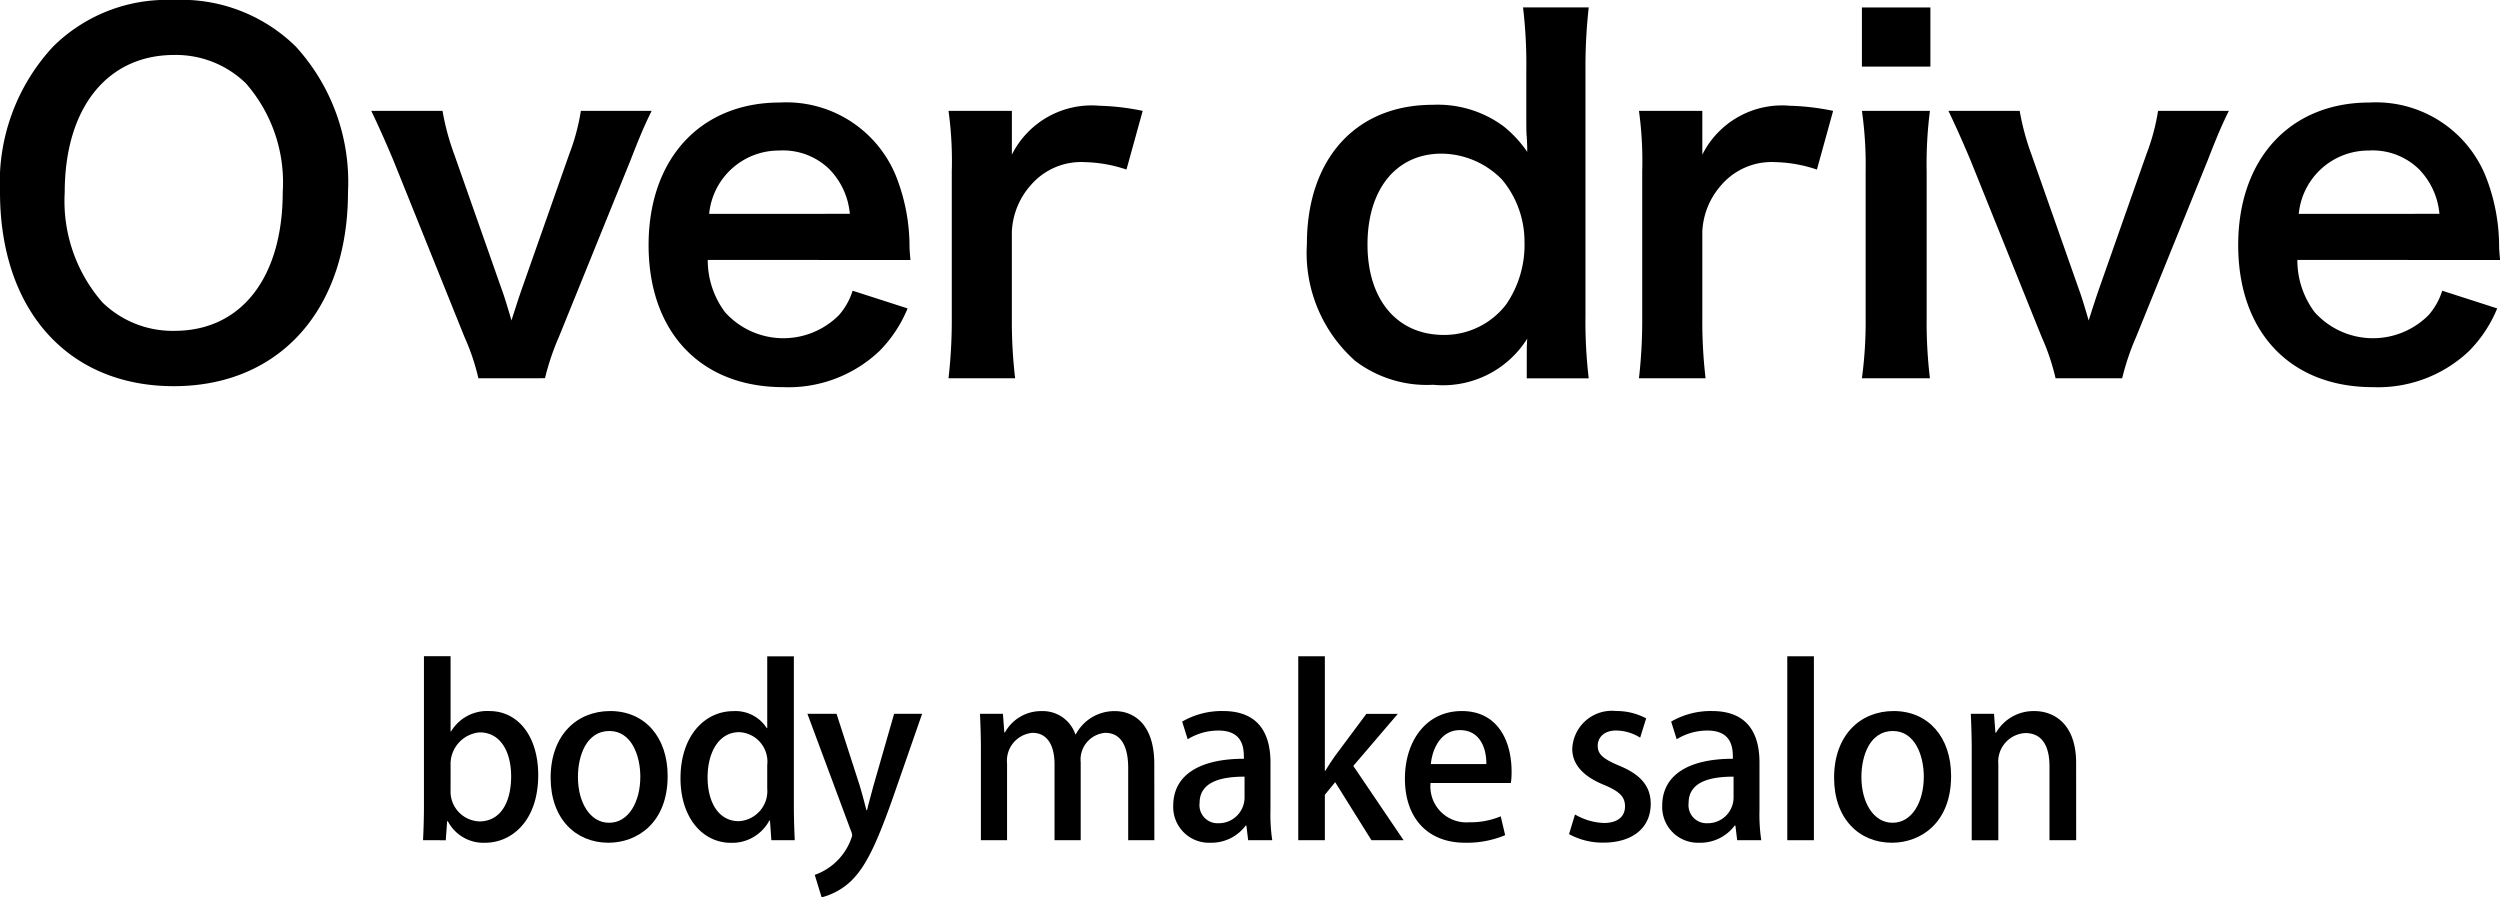
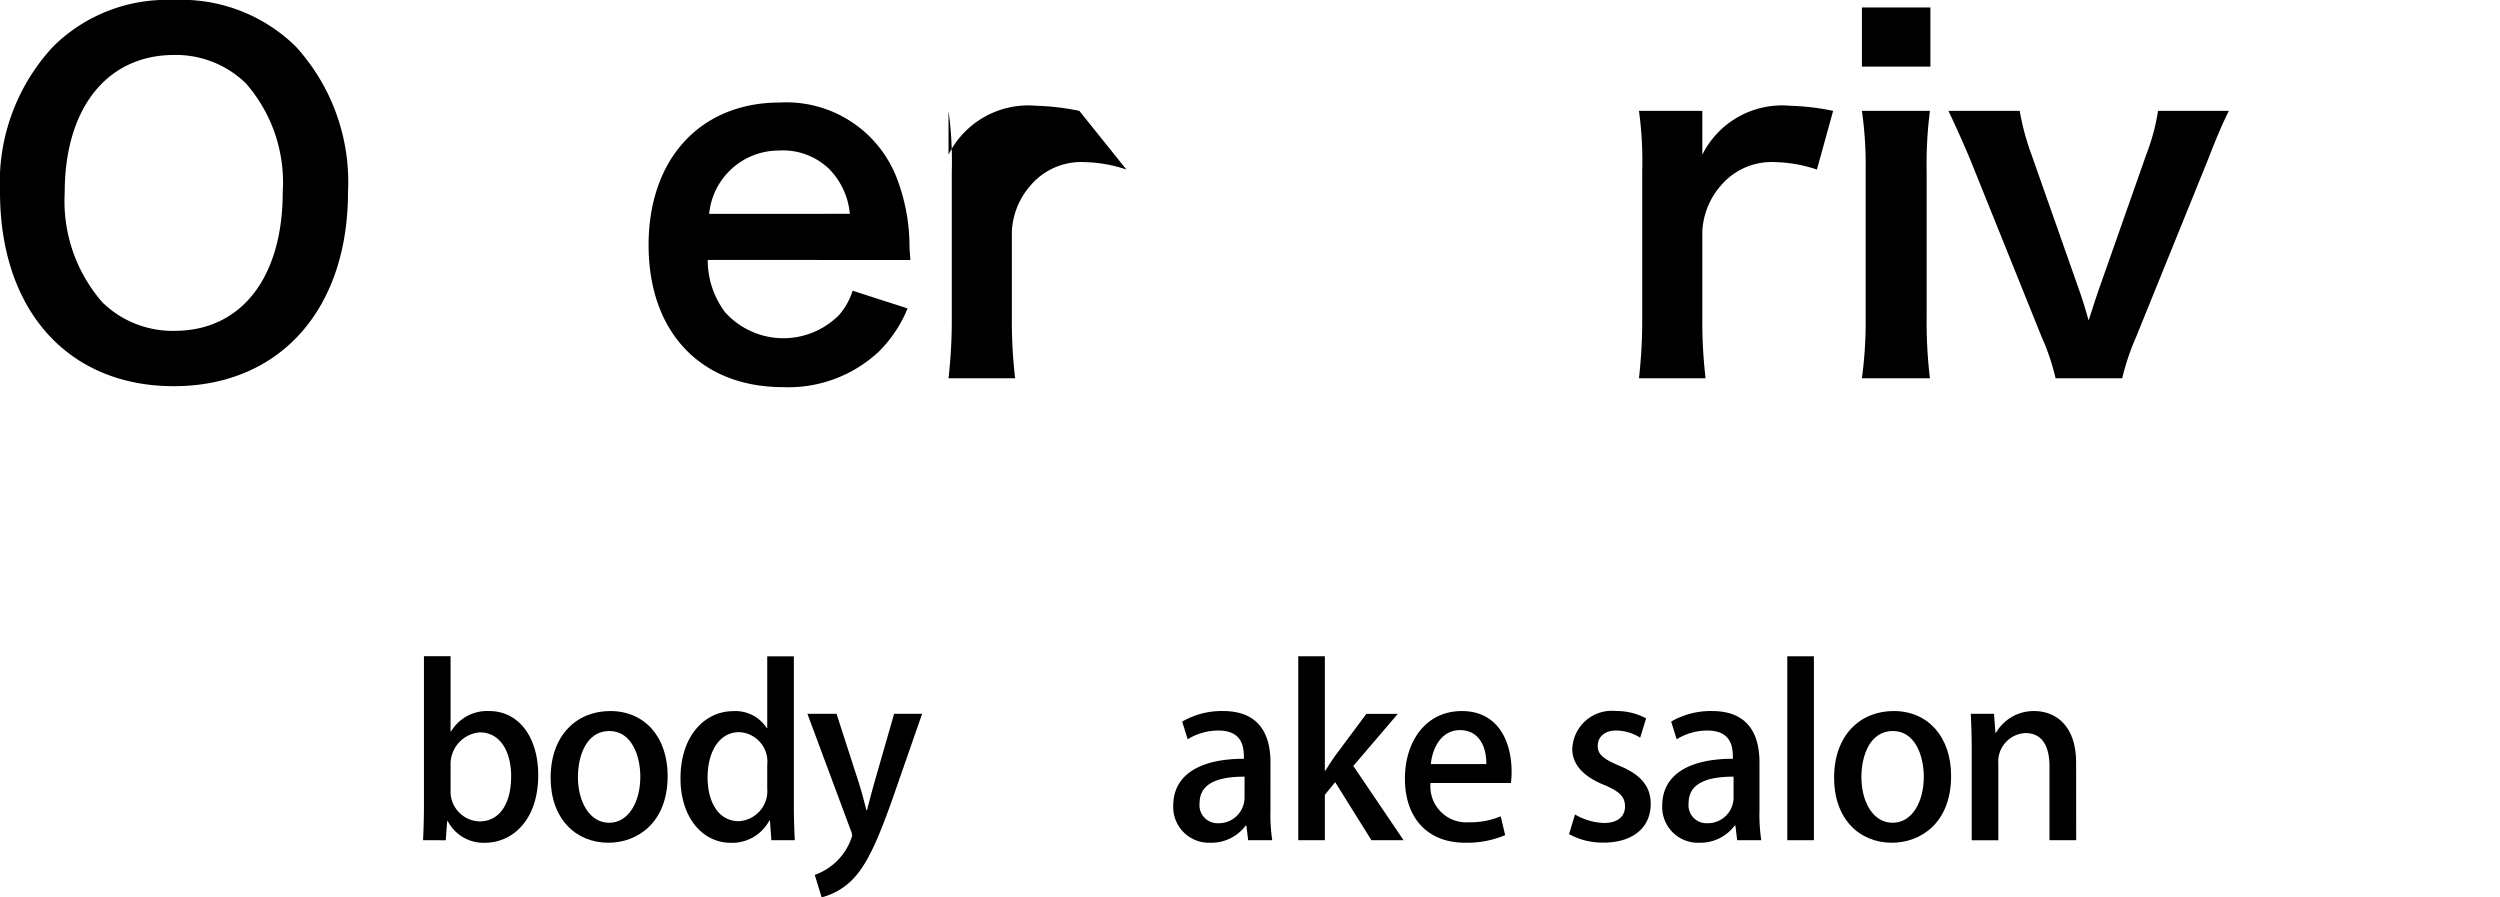
<svg xmlns="http://www.w3.org/2000/svg" width="140" height="50.251" viewBox="0 0 140 50.251">
  <g transform="translate(-105.167 -358.243)">
    <g transform="translate(105.167 358.243)">
      <path d="M121.733,360.852a11.25,11.25,0,0,1,2.922,8.139c0,6.6-3.835,10.878-9.757,10.878s-9.731-4.252-9.731-10.878a11.168,11.168,0,0,1,2.974-8.139,9.041,9.041,0,0,1,6.73-2.609A9.142,9.142,0,0,1,121.733,360.852ZM121,368.991a8.427,8.427,0,0,0-2.061-6.078,5.615,5.615,0,0,0-4.018-1.592c-3.756,0-6.13,2.974-6.13,7.7a8.621,8.621,0,0,0,2.113,6.157,5.634,5.634,0,0,0,4.044,1.592C118.68,376.765,121,373.791,121,368.991Z" transform="translate(-105.167 -358.243)" />
-       <path d="M159.784,387.737a12.407,12.407,0,0,0-.783-2.322L155.01,375.5c-.287-.678-.7-1.644-1.226-2.739h3.991a13.785,13.785,0,0,0,.652,2.426l2.661,7.565c.157.418.391,1.2.548,1.748.183-.574.392-1.226.574-1.748l2.661-7.565a11.819,11.819,0,0,0,.652-2.426h3.965c-.365.73-.679,1.461-1.174,2.739l-4.018,9.913a13.946,13.946,0,0,0-.783,2.322Z" transform="translate(-132.994 -366.554)" />
      <path d="M195.466,380.482a4.848,4.848,0,0,0,.965,2.922,4.389,4.389,0,0,0,6.392.157,3.8,3.8,0,0,0,.756-1.356l3.078.991a7.322,7.322,0,0,1-1.591,2.4,7.407,7.407,0,0,1-5.374,2.009c-4.618,0-7.539-3.078-7.539-7.956,0-4.826,2.9-7.983,7.356-7.983a6.627,6.627,0,0,1,6.5,4.122,10.725,10.725,0,0,1,.756,3.965c0,.052,0,.131.052.731Zm7.957-2.583a4.094,4.094,0,0,0-1.148-2.5,3.719,3.719,0,0,0-2.817-1.044,3.919,3.919,0,0,0-3.913,3.548Z" transform="translate(-155.832 -365.925)" />
-       <path d="M242.255,375.665a7.793,7.793,0,0,0-2.322-.417,3.724,3.724,0,0,0-3.026,1.278,4.2,4.2,0,0,0-1.07,2.609v4.826a27.346,27.346,0,0,0,.183,3.391H232.29a28.611,28.611,0,0,0,.183-3.391v-8.192a20.621,20.621,0,0,0-.183-3.391h3.548v2.452a4.991,4.991,0,0,1,4.9-2.739,13.492,13.492,0,0,1,2.426.287Z" transform="translate(-179.173 -366.169)" />
-       <path d="M292.792,378.706c0-.313,0-.6.026-.939a5.569,5.569,0,0,1-5.269,2.582,6.63,6.63,0,0,1-4.357-1.331,8.072,8.072,0,0,1-2.713-6.547c0-4.774,2.739-7.8,7.044-7.8a6.2,6.2,0,0,1,3.965,1.2,6.636,6.636,0,0,1,1.33,1.435c0-.313,0-.313-.026-.835-.026-.183-.026-.678-.026-1.122v-2.609a26.582,26.582,0,0,0-.183-3.522h3.678a30.422,30.422,0,0,0-.182,3.5v13.748a27.392,27.392,0,0,0,.182,3.522h-3.47Zm-4.644-1.148a4.363,4.363,0,0,0,3.5-1.722,5.9,5.9,0,0,0,1.017-3.5,5.419,5.419,0,0,0-1.252-3.469,4.779,4.779,0,0,0-3.392-1.461c-2.531,0-4.148,1.982-4.148,5.087S285.54,377.558,288.148,377.558Z" transform="translate(-207.293 -358.802)" />
+       <path d="M242.255,375.665a7.793,7.793,0,0,0-2.322-.417,3.724,3.724,0,0,0-3.026,1.278,4.2,4.2,0,0,0-1.07,2.609v4.826a27.346,27.346,0,0,0,.183,3.391H232.29a28.611,28.611,0,0,0,.183-3.391v-8.192a20.621,20.621,0,0,0-.183-3.391v2.452a4.991,4.991,0,0,1,4.9-2.739,13.492,13.492,0,0,1,2.426.287Z" transform="translate(-179.173 -366.169)" />
      <path d="M334.791,375.665a7.791,7.791,0,0,0-2.322-.417,3.724,3.724,0,0,0-3.026,1.278,4.2,4.2,0,0,0-1.069,2.609v4.826a27.442,27.442,0,0,0,.182,3.391h-3.73a28.612,28.612,0,0,0,.182-3.391v-8.192a20.68,20.68,0,0,0-.182-3.391h3.548v2.452a4.99,4.99,0,0,1,4.9-2.739,13.488,13.488,0,0,1,2.425.287Z" transform="translate(-233.044 -366.169)" />
      <path d="M358.245,359.219v3.313H354.41v-3.313Zm-.026,5.792a23.5,23.5,0,0,0-.183,3.417v8.139a26.276,26.276,0,0,0,.183,3.418H354.41a23.51,23.51,0,0,0,.209-3.391V368.4a21.493,21.493,0,0,0-.209-3.391Z" transform="translate(-250.143 -358.802)" />
      <path d="M373.4,387.737a12.4,12.4,0,0,0-.783-2.322l-3.991-9.913c-.286-.678-.7-1.644-1.226-2.739h3.991a13.831,13.831,0,0,0,.653,2.426l2.661,7.565c.157.418.391,1.2.548,1.748.183-.574.391-1.226.573-1.748l2.661-7.565a11.788,11.788,0,0,0,.652-2.426h3.965c-.365.73-.678,1.461-1.173,2.739l-4.018,9.913a13.9,13.9,0,0,0-.783,2.322Z" transform="translate(-258.288 -366.554)" />
-       <path d="M408.657,380.482a4.84,4.84,0,0,0,.966,2.922,4.388,4.388,0,0,0,6.391.157,3.8,3.8,0,0,0,.756-1.356l3.078.991a7.321,7.321,0,0,1-1.591,2.4,7.406,7.406,0,0,1-5.374,2.009c-4.618,0-7.539-3.078-7.539-7.956,0-4.826,2.9-7.983,7.356-7.983a6.627,6.627,0,0,1,6.5,4.122,10.726,10.726,0,0,1,.756,3.965c0,.052,0,.131.053.731Zm7.956-2.583a4.093,4.093,0,0,0-1.147-2.5,3.719,3.719,0,0,0-2.817-1.044,3.918,3.918,0,0,0-3.913,3.548Z" transform="translate(-280.005 -365.925)" />
    </g>
    <g transform="translate(128.857 394.991)">
      <path d="M165.668,450.93a2.352,2.352,0,0,1,2.145-1.143c1.619,0,2.737,1.426,2.737,3.585,0,2.582-1.5,3.79-2.968,3.79a2.245,2.245,0,0,1-2.094-1.208h-.038l-.077,1.067H164.1c.026-.475.051-1.247.051-1.889v-8.415h1.491v4.214Zm-.026,3.289a1.673,1.673,0,0,0,1.619,1.747c1.143,0,1.773-1.015,1.773-2.531,0-1.336-.578-2.454-1.76-2.454a1.78,1.78,0,0,0-1.631,1.85Z" transform="translate(-164.1 -446.716)" />
      <path d="M187.362,457.532c0,2.647-1.722,3.739-3.315,3.739-1.837,0-3.238-1.349-3.238-3.636,0-2.39,1.465-3.739,3.341-3.739C186.089,453.9,187.362,455.361,187.362,457.532Zm-3.264-2.518c-1.272,0-1.76,1.362-1.76,2.582,0,1.388.656,2.557,1.747,2.557s1.747-1.169,1.747-2.582C185.832,456.4,185.344,455.014,184.1,455.014Z" transform="translate(-173.664 -450.826)" />
      <path d="M204.165,455.131c0,.642.026,1.4.051,1.889h-1.311l-.077-1.1h-.038a2.358,2.358,0,0,1-2.146,1.246c-1.606,0-2.827-1.426-2.827-3.61,0-2.4,1.375-3.764,2.955-3.764a2.076,2.076,0,0,1,1.876.951h.026v-4.021h1.491Zm-1.491-2.325a1.652,1.652,0,0,0-1.567-1.837c-1.143,0-1.773,1.131-1.773,2.531s.617,2.454,1.747,2.454a1.689,1.689,0,0,0,1.593-1.837Z" transform="translate(-183.399 -446.716)" />
      <path d="M220.861,454.257l-1.709,4.908c-.835,2.325-1.426,3.636-2.274,4.458a3.759,3.759,0,0,1-1.645.913l-.385-1.259a3.35,3.35,0,0,0,2.094-2.185.706.706,0,0,0-.077-.308l-2.428-6.527h1.631l1.285,3.982c.141.463.283,1,.385,1.414h.038c.1-.411.244-.938.373-1.414l1.143-3.982Z" transform="translate(-192.912 -451.032)" />
-       <path d="M246.8,461.13h-1.465v-4.047c0-1.182-.385-1.966-1.285-1.966a1.5,1.5,0,0,0-1.375,1.645v4.368H241.21v-4.266c0-.99-.372-1.747-1.233-1.747a1.567,1.567,0,0,0-1.426,1.721v4.292h-1.465v-5.088c0-.8-.026-1.388-.051-1.991h1.285l.077,1.04h.038A2.31,2.31,0,0,1,240.5,453.9a1.923,1.923,0,0,1,1.876,1.3h.026a2.445,2.445,0,0,1,2.184-1.3c1.054,0,2.21.72,2.21,2.955Z" transform="translate(-205.846 -450.826)" />
      <path d="M267.785,459.447a9.632,9.632,0,0,0,.1,1.683h-1.349l-.1-.822H266.4a2.4,2.4,0,0,1-1.979.963,2,2,0,0,1-2.081-2.068c0-1.761,1.529-2.634,3.957-2.634,0-.527,0-1.58-1.426-1.58a3.26,3.26,0,0,0-1.722.488l-.308-.99a4.417,4.417,0,0,1,2.286-.591c2.082,0,2.659,1.375,2.659,2.878Zm-1.451-1.876c-1.169,0-2.518.219-2.518,1.477a1.01,1.01,0,0,0,1.041,1.131,1.445,1.445,0,0,0,1.477-1.439Z" transform="translate(-220.329 -450.826)" />
      <path d="M284.613,457.02h-1.8l-2.03-3.251-.578.706v2.544h-1.49v-10.3h1.49v6.411h.026c.167-.27.36-.578.539-.822l1.76-2.364h1.76l-2.492,2.916Z" transform="translate(-229.703 -446.716)" />
      <path d="M298.3,460.847a5.532,5.532,0,0,1-2.248.424c-2.133,0-3.366-1.426-3.366-3.584,0-2.107,1.182-3.79,3.186-3.79s2.788,1.657,2.788,3.4a4.4,4.4,0,0,1-.039.629h-4.5a2.012,2.012,0,0,0,2.145,2.2,4.417,4.417,0,0,0,1.786-.334Zm-1.054-3.982c.013-.848-.334-1.9-1.477-1.9-1.092,0-1.554,1.079-1.631,1.9Z" transform="translate(-237.701 -450.826)" />
      <path d="M318.159,455.387a2.58,2.58,0,0,0-1.349-.4c-.668,0-1.028.386-1.028.861s.321.733,1.182,1.1c1.17.475,1.786,1.118,1.786,2.145,0,1.362-1.041,2.172-2.647,2.172a3.916,3.916,0,0,1-1.927-.476l.334-1.1a3.44,3.44,0,0,0,1.619.476c.8,0,1.182-.386,1.182-.925s-.3-.835-1.143-1.195c-1.259-.5-1.811-1.208-1.811-2.03a2.218,2.218,0,0,1,2.454-2.12,3.523,3.523,0,0,1,1.683.411Z" transform="translate(-250 -450.826)" />
      <path d="M331.825,459.447a9.635,9.635,0,0,0,.1,1.683h-1.349l-.1-.822h-.038a2.4,2.4,0,0,1-1.979.963,2,2,0,0,1-2.081-2.068c0-1.761,1.529-2.634,3.957-2.634,0-.527,0-1.58-1.426-1.58a3.258,3.258,0,0,0-1.721.488l-.309-.99a4.418,4.418,0,0,1,2.287-.591c2.082,0,2.659,1.375,2.659,2.878Zm-1.451-1.876c-1.17,0-2.518.219-2.518,1.477a1.01,1.01,0,0,0,1.041,1.131,1.445,1.445,0,0,0,1.477-1.439Z" transform="translate(-256.984 -450.826)" />
      <path d="M344.246,457.02h-1.49v-10.3h1.49Z" transform="translate(-266.358 -446.716)" />
      <path d="M355.439,457.532c0,2.647-1.721,3.739-3.315,3.739-1.838,0-3.238-1.349-3.238-3.636,0-2.39,1.465-3.739,3.34-3.739C354.167,453.9,355.439,455.361,355.439,457.532Zm-3.263-2.518c-1.272,0-1.76,1.362-1.76,2.582,0,1.388.655,2.557,1.747,2.557s1.747-1.169,1.747-2.582C353.91,456.4,353.422,455.014,352.176,455.014Z" transform="translate(-269.867 -450.826)" />
      <path d="M372.695,461.13H371.2v-4.15c0-1-.334-1.85-1.349-1.85a1.6,1.6,0,0,0-1.516,1.735v4.266h-1.49v-5.088c0-.784-.026-1.388-.051-1.991h1.3l.077,1.054h.038a2.427,2.427,0,0,1,2.145-1.208c1.1,0,2.338.72,2.338,2.9Z" transform="translate(-280.119 -450.826)" />
    </g>
  </g>
</svg>